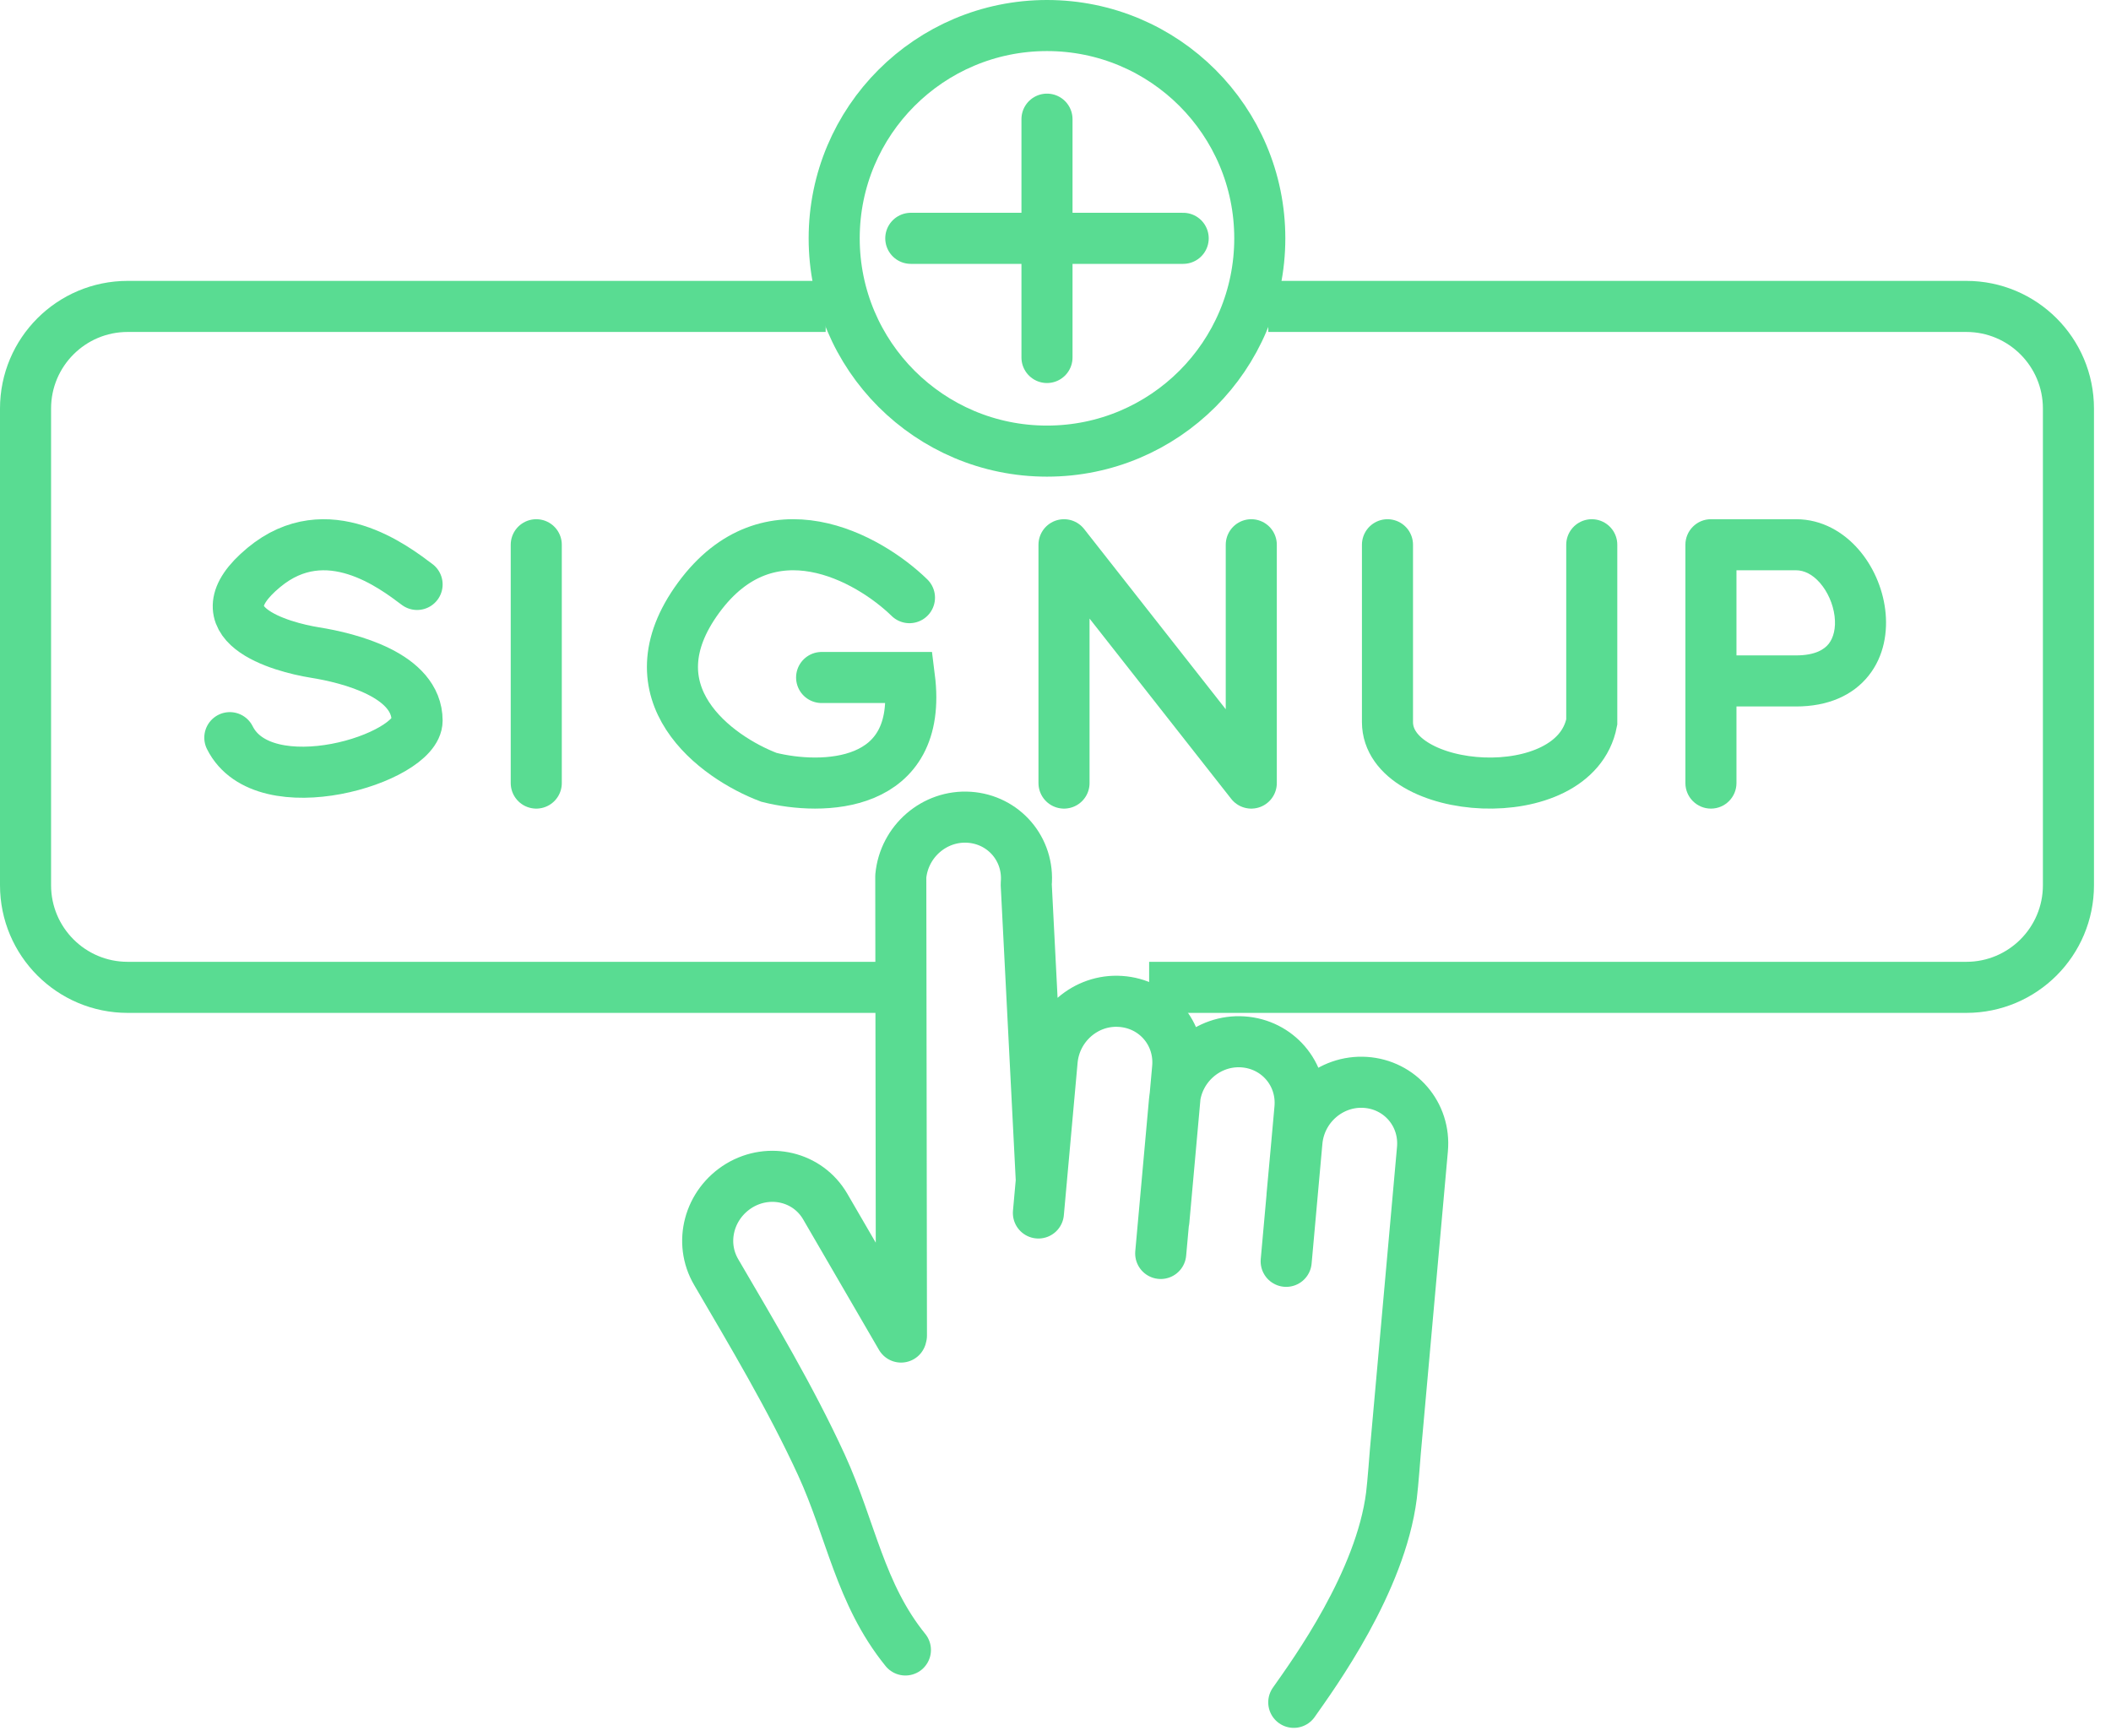
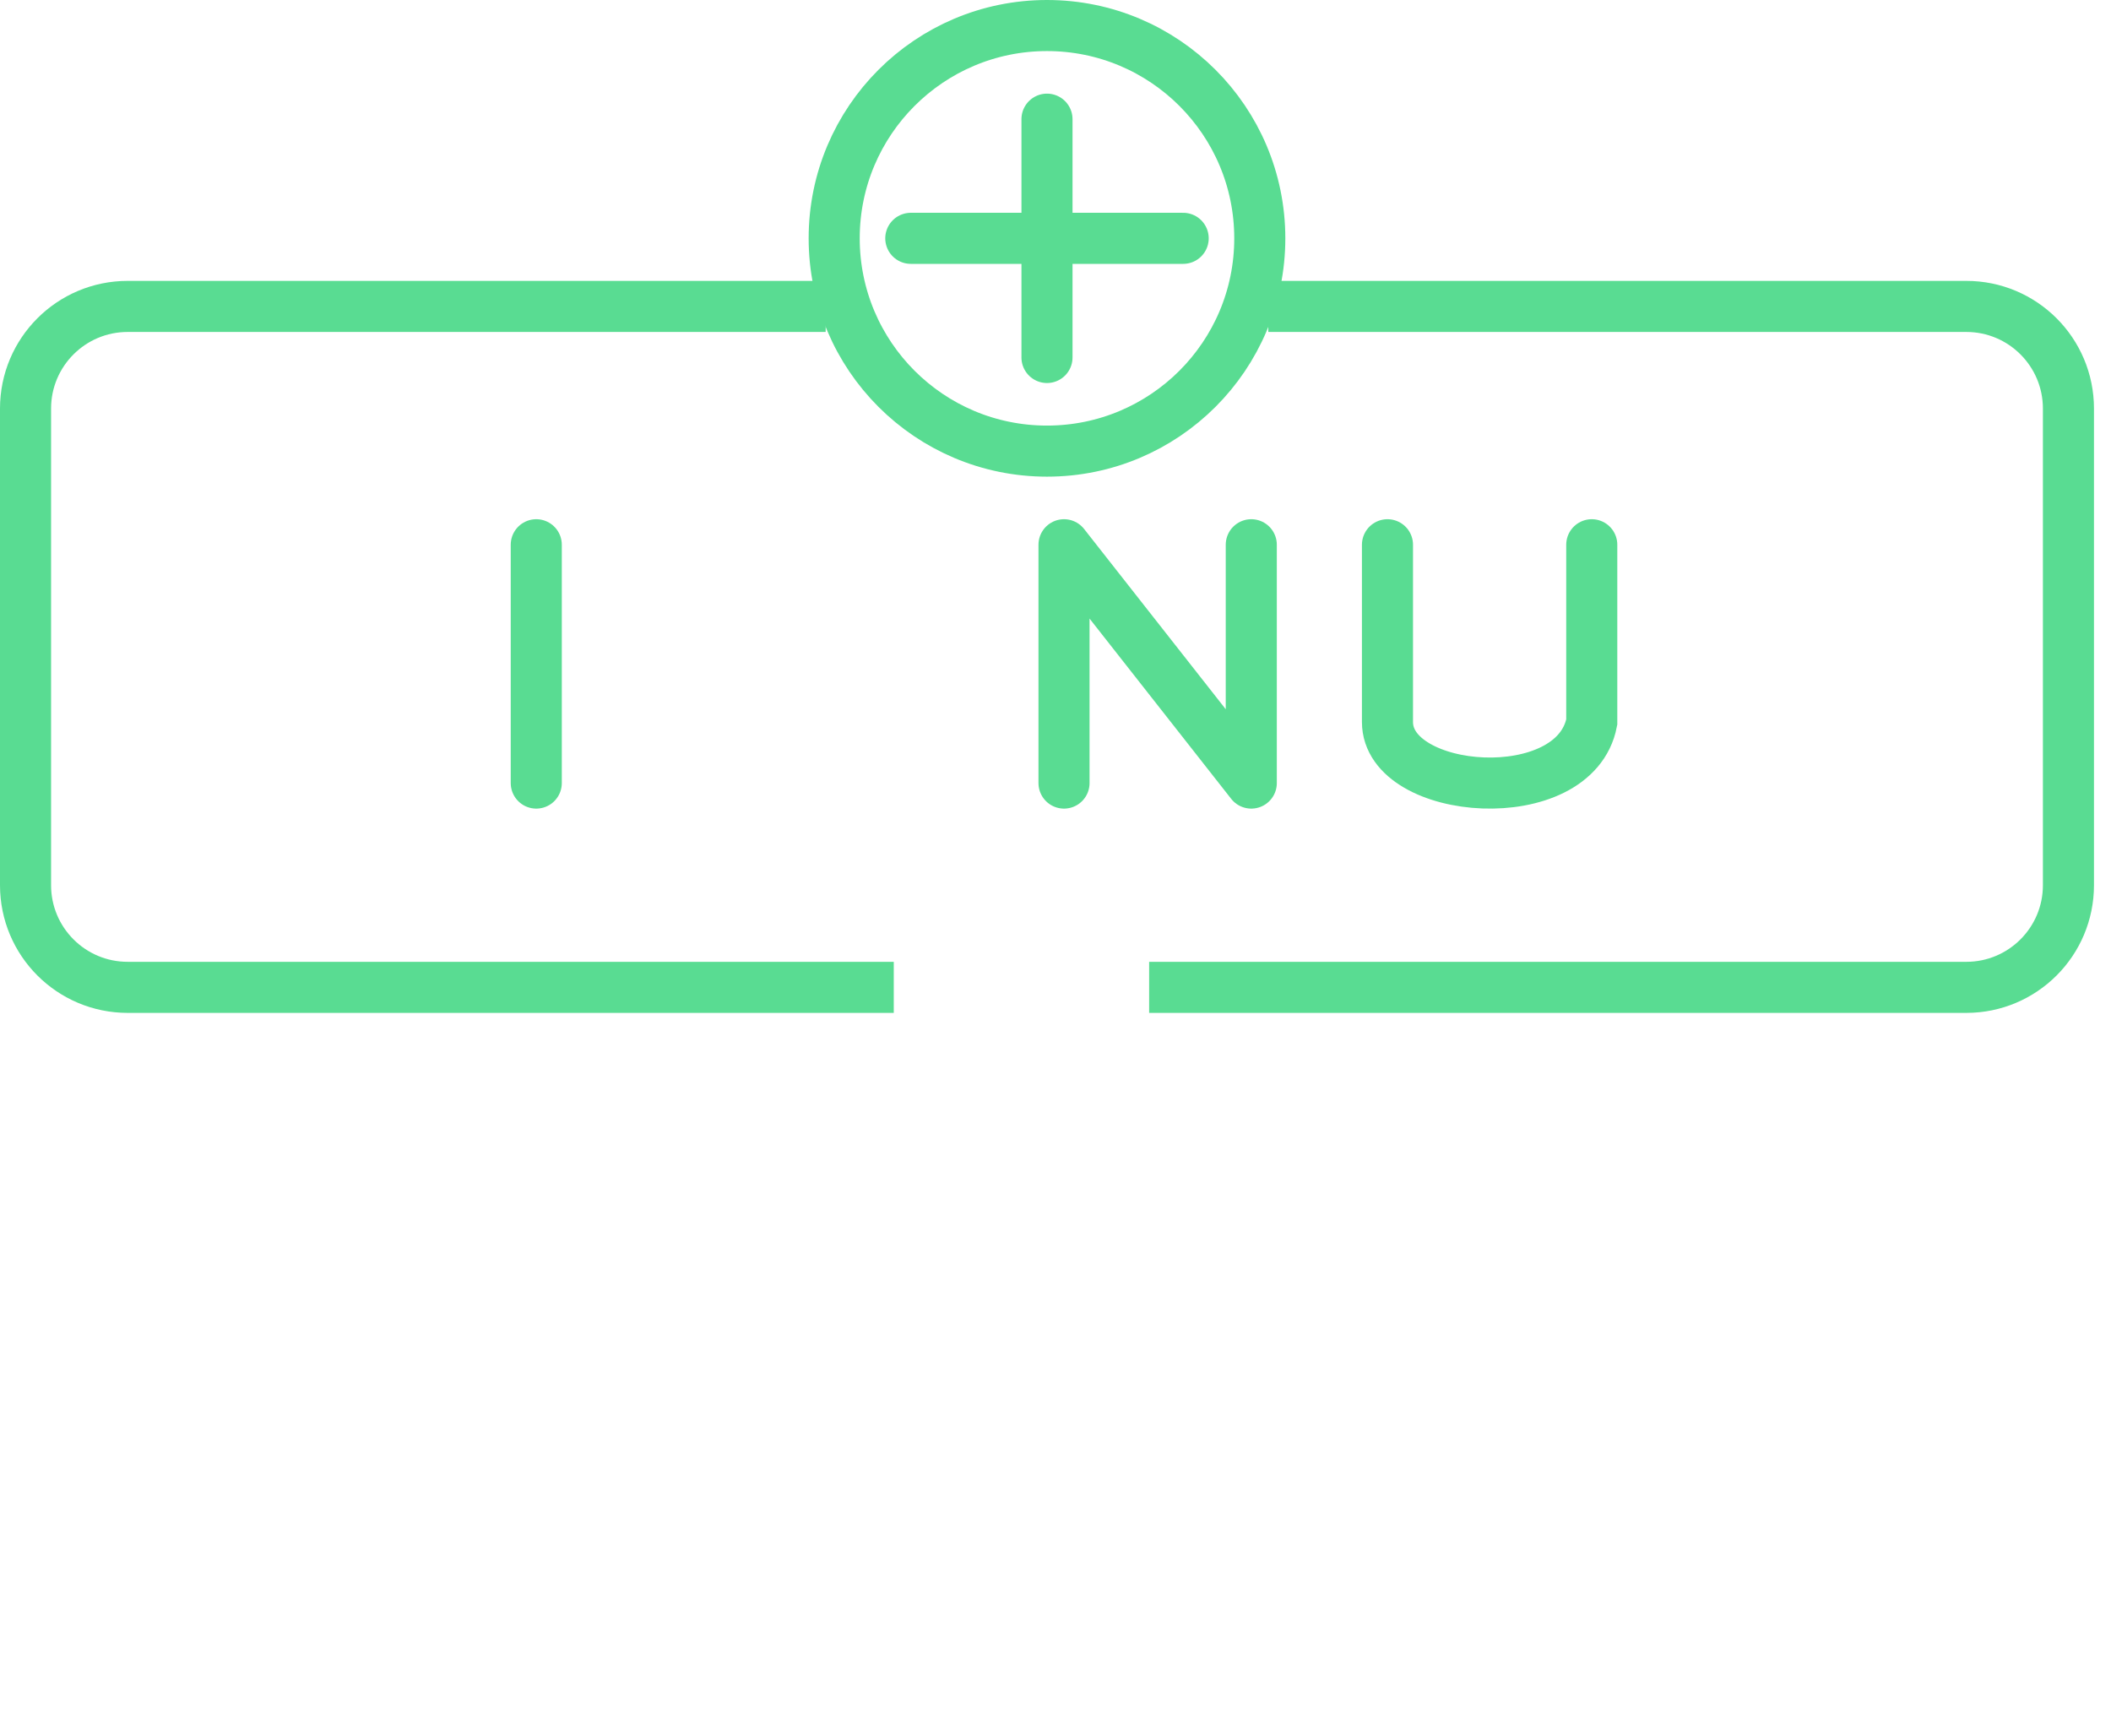
<svg xmlns="http://www.w3.org/2000/svg" width="62" height="51" viewBox="0 0 62 51" fill="none">
-   <path d="M12.25 17.166C11.583 16.666 9.603 15.129 7.75 16.666C5.75 18.324 8.262 19.008 9.25 19.166C10.25 19.326 12.25 19.824 12.25 21.166C12.25 22.284 7.75 23.666 6.75 21.666" stroke="#59DC92" stroke-width="1.5" stroke-linecap="round" />
  <path d="M15.75 16V23" stroke="#59DC92" stroke-width="1.5" stroke-linecap="round" />
-   <path d="M26.711 17.554C25.507 16.381 22.583 14.739 20.518 17.554C18.454 20.369 21.034 22.245 22.583 22.831C24.131 23.222 27.124 23.183 26.711 19.899H24.131" stroke="#59DC92" stroke-width="1.5" stroke-linecap="round" />
  <path d="M31.25 23V16L36.75 23V16" stroke="#59DC92" stroke-width="1.5" stroke-linecap="round" stroke-linejoin="round" />
  <path d="M40.75 16V21.207C40.75 23.376 46.25 23.81 46.75 21.207V16" stroke="#59DC92" stroke-width="1.5" stroke-linecap="round" />
-   <path d="M49.5 23C49.5 23.414 49.836 23.75 50.25 23.75C50.664 23.75 51 23.414 51 23H50.25H49.5ZM50.25 16V15.25C49.836 15.25 49.5 15.586 49.5 16H50.25ZM50.25 16V16.75H52.75V16V15.25H50.25V16ZM52.75 16V16.75C52.983 16.75 53.228 16.864 53.451 17.119C53.677 17.377 53.836 17.736 53.881 18.093C53.926 18.452 53.848 18.733 53.709 18.91C53.585 19.066 53.325 19.25 52.75 19.25V20V20.75C53.675 20.75 54.415 20.434 54.885 19.84C55.339 19.267 55.449 18.548 55.369 17.907C55.289 17.264 55.011 16.623 54.58 16.131C54.147 15.636 53.517 15.25 52.75 15.25V16ZM50.25 23H51V20H50.25H49.5V23H50.25ZM50.25 20H51V16H50.25H49.5V20H50.25ZM52.75 20V19.25H50.25V20V20.75H52.75V20Z" fill="#59DC92" />
  <path d="M37.25 9H57.75C59.407 9 60.75 10.343 60.75 12V26C60.75 27.657 59.407 29 57.75 29H33.75M24.25 9H3.75C2.093 9 0.75 10.343 0.75 12V26C0.75 27.657 2.093 29 3.75 29H26.25" stroke="#59DC92" stroke-width="1.5" />
  <circle cx="30.75" cy="7" r="6.25" stroke="#59DC92" stroke-width="1.5" />
  <path d="M30.75 3.5V10.5M26.75 7H34.75" stroke="#59DC92" stroke-width="1.5" stroke-linecap="round" />
-   <path d="M37.946 35.123L38.092 33.525C38.187 32.502 39.08 31.725 40.1 31.791C41.12 31.858 41.871 32.732 41.777 33.756L40.981 42.639C40.981 42.639 40.908 43.606 40.867 43.926C40.546 46.465 38.601 49.145 37.998 50M26.464 39.271L24.234 35.433C23.721 34.558 22.596 34.293 21.715 34.821C20.827 35.36 20.52 36.487 21.035 37.364C22.084 39.159 23.232 41.08 24.126 43.028C24.998 44.93 25.255 46.81 26.592 48.462M30.498 35.627L30.902 31.147C30.997 30.122 31.889 29.343 32.909 29.413C33.931 29.48 34.681 30.352 34.586 31.378L34.183 35.857M26.475 39.227L26.456 25.738C26.551 24.714 27.445 23.937 28.464 24.004C29.483 24.072 30.235 24.945 30.14 25.97L30.584 34.683M34.09 36.816L34.494 32.335C34.589 31.311 35.48 30.534 36.502 30.601C37.521 30.669 38.273 31.54 38.178 32.566L37.775 37.047" stroke="#59DC92" stroke-width="1.5" stroke-linecap="round" stroke-linejoin="round" />
</svg>